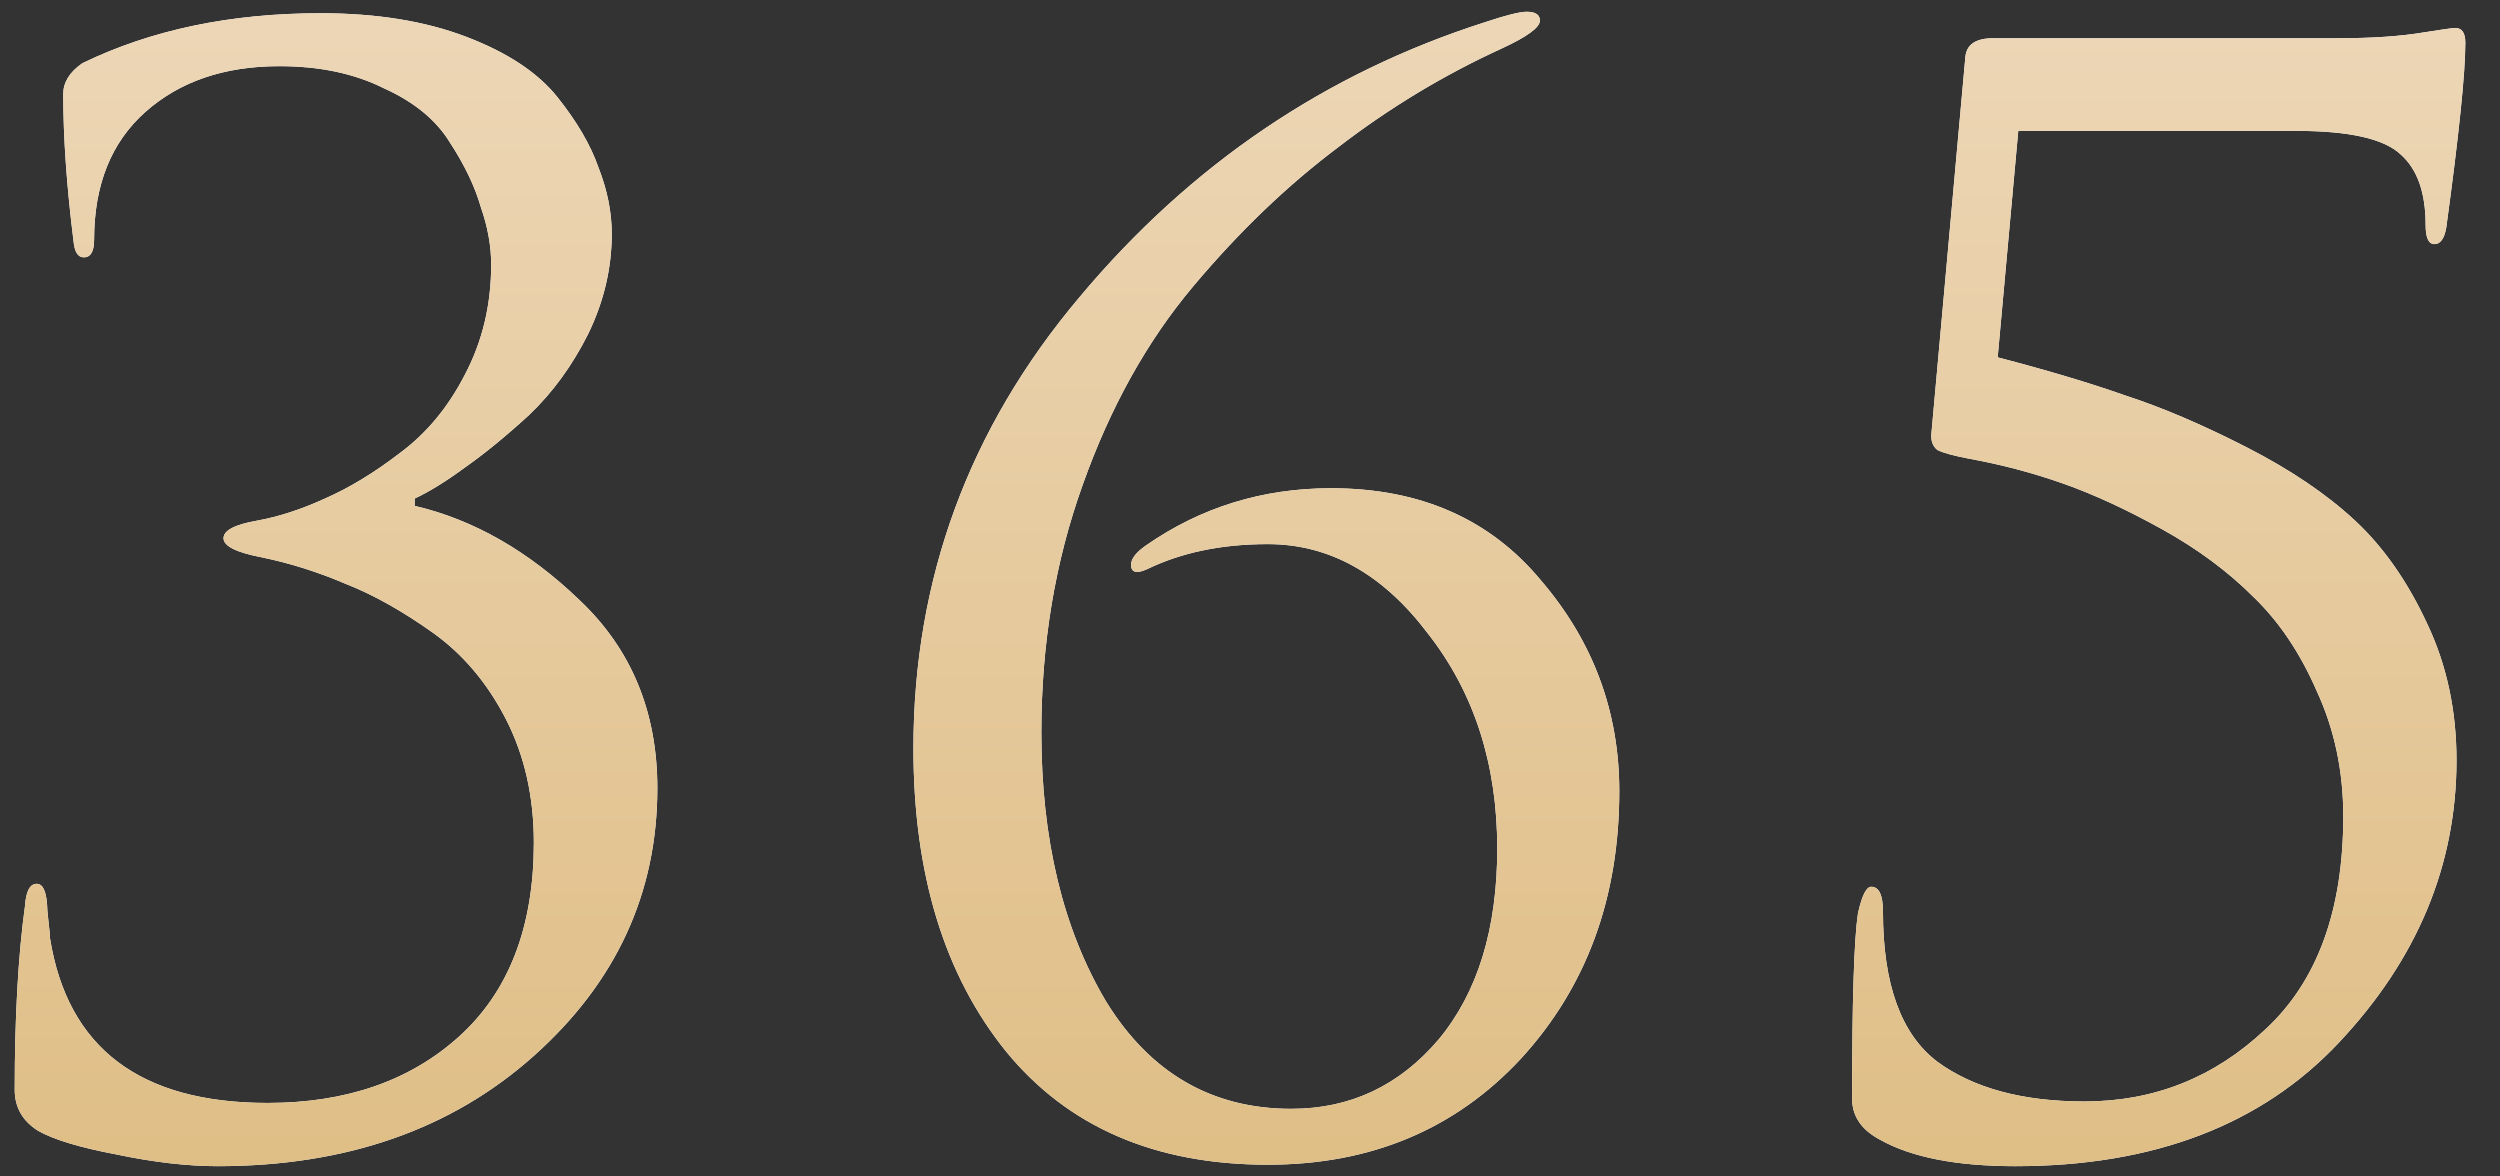
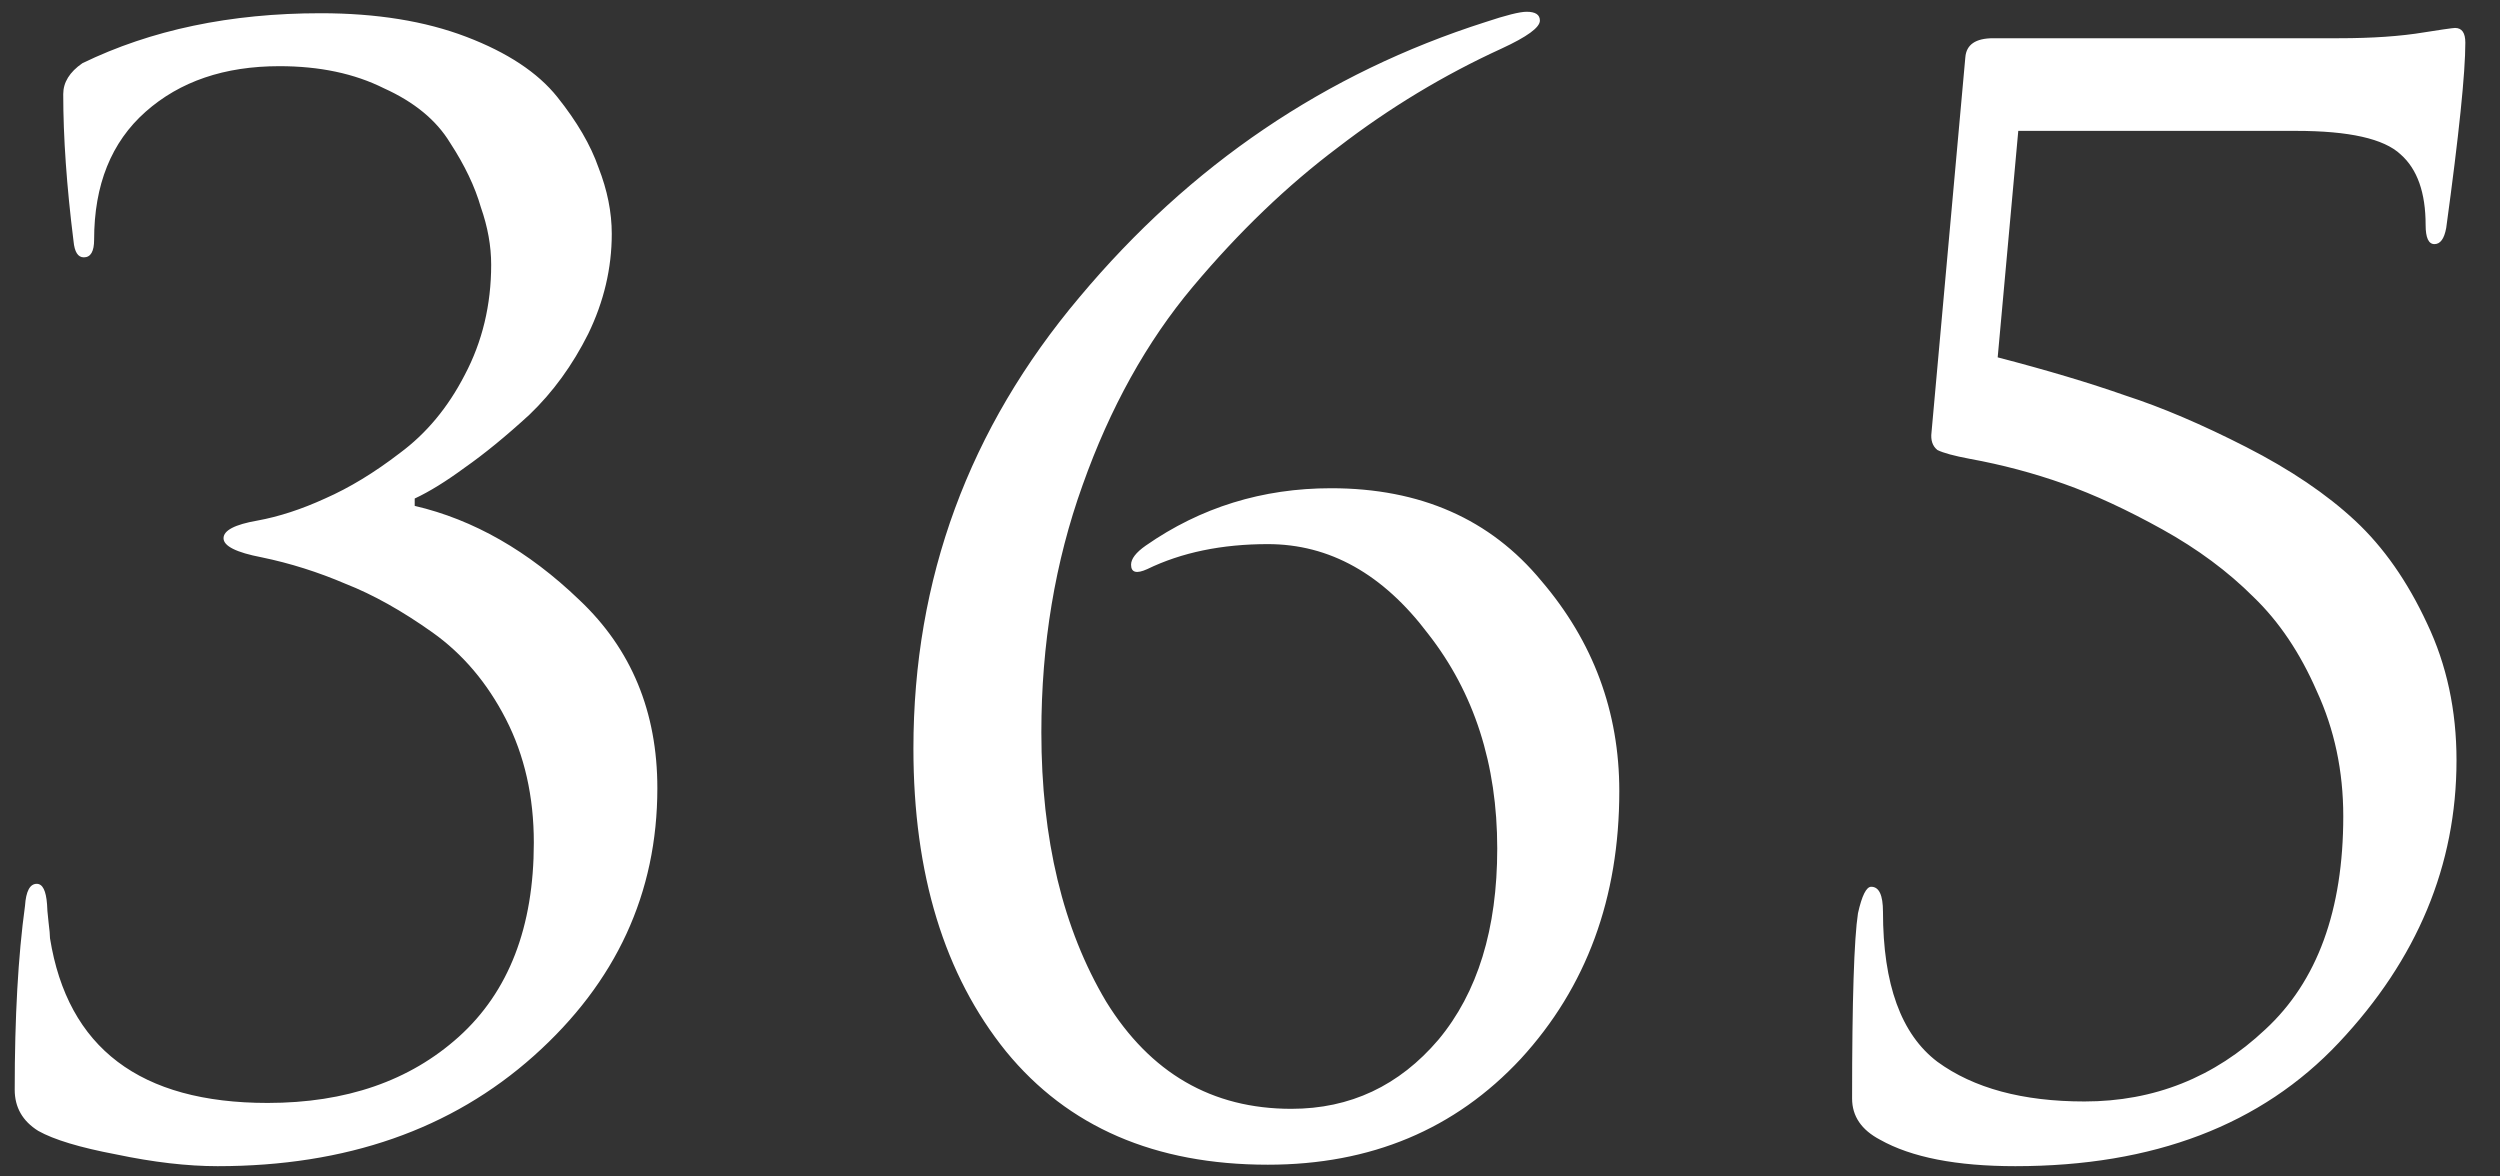
<svg xmlns="http://www.w3.org/2000/svg" width="68" height="32" viewBox="0 0 68 32" fill="none">
  <rect x="0" y="0" width="68" height="32" fill="#333333" stroke="none" />
  <path d="M5.92 31.72C5.093 31.72 4.173 31.613 3.16 31.4C2.173 31.213 1.467 31 1.04 30.76C0.613 30.493 0.4 30.12 0.4 29.64C0.4 27.667 0.493 26 0.68 24.64C0.707 24.24 0.813 24.04 1 24.04C1.16 24.04 1.253 24.227 1.28 24.6C1.28 24.68 1.293 24.84 1.32 25.08C1.347 25.293 1.36 25.44 1.36 25.52C1.84 28.507 3.813 30 7.28 30C9.413 30 11.147 29.4 12.48 28.2C13.84 26.973 14.52 25.213 14.52 22.92C14.52 21.667 14.267 20.547 13.76 19.56C13.253 18.573 12.587 17.787 11.76 17.2C10.933 16.613 10.147 16.173 9.4 15.88C8.653 15.56 7.893 15.32 7.12 15.16C6.427 15.027 6.08 14.853 6.08 14.64C6.08 14.427 6.387 14.267 7 14.16C7.587 14.053 8.2 13.853 8.84 13.56C9.507 13.267 10.187 12.853 10.88 12.32C11.6 11.787 12.187 11.08 12.64 10.2C13.12 9.293 13.36 8.293 13.36 7.2C13.36 6.693 13.267 6.173 13.08 5.64C12.92 5.08 12.64 4.493 12.24 3.88C11.867 3.267 11.267 2.773 10.44 2.4C9.64 2 8.693 1.8 7.6 1.8C6.107 1.8 4.893 2.213 3.96 3.04C3.027 3.867 2.56 5.027 2.56 6.52C2.56 6.84 2.467 7 2.28 7C2.12 7 2.027 6.853 2 6.56C1.813 5.067 1.72 3.733 1.72 2.56C1.72 2.24 1.893 1.96 2.24 1.72C4.107 0.813 6.267 0.36 8.72 0.36C10.24 0.36 11.56 0.573 12.68 1C13.8 1.427 14.627 1.973 15.16 2.64C15.693 3.307 16.067 3.947 16.28 4.56C16.52 5.173 16.64 5.773 16.64 6.36C16.64 7.293 16.427 8.2 16 9.08C15.573 9.933 15.04 10.667 14.4 11.28C13.76 11.867 13.173 12.347 12.64 12.72C12.133 13.093 11.68 13.373 11.28 13.56V13.76C12.88 14.133 14.373 14.987 15.76 16.32C17.173 17.653 17.88 19.36 17.88 21.44C17.88 24.293 16.76 26.72 14.52 28.72C12.28 30.72 9.413 31.72 5.92 31.72ZM34.485 31.68C31.418 31.68 29.045 30.653 27.365 28.6C25.685 26.52 24.845 23.773 24.845 20.36C24.845 15.747 26.352 11.653 29.365 8.08C32.378 4.48 36.058 1.987 40.405 0.6C40.965 0.413 41.338 0.32 41.525 0.32C41.765 0.32 41.885 0.4 41.885 0.56C41.885 0.747 41.538 1 40.845 1.32C39.272 2.04 37.792 2.933 36.405 4C35.018 5.04 33.698 6.307 32.445 7.8C31.192 9.293 30.192 11.093 29.445 13.2C28.698 15.28 28.325 17.52 28.325 19.92C28.325 22.827 28.912 25.267 30.085 27.24C31.285 29.187 32.965 30.16 35.125 30.16C36.725 30.16 38.058 29.533 39.125 28.28C40.192 27 40.725 25.267 40.725 23.08C40.725 20.787 40.098 18.84 38.845 17.24C37.618 15.613 36.165 14.8 34.485 14.8C33.232 14.8 32.138 15.027 31.205 15.48C30.912 15.613 30.765 15.573 30.765 15.36C30.765 15.2 30.898 15.027 31.165 14.84C32.658 13.8 34.338 13.28 36.205 13.28C38.632 13.28 40.538 14.12 41.925 15.8C43.338 17.453 44.045 19.36 44.045 21.52C44.045 24.427 43.152 26.853 41.365 28.8C39.578 30.72 37.285 31.68 34.485 31.68ZM62.457 3.56H54.897L54.337 9.72C55.67 10.067 56.831 10.413 57.817 10.76C58.804 11.08 59.897 11.547 61.097 12.16C62.297 12.773 63.284 13.44 64.057 14.16C64.831 14.88 65.484 15.813 66.017 16.96C66.55 18.08 66.817 19.32 66.817 20.68C66.817 23.533 65.751 26.093 63.617 28.36C61.511 30.6 58.577 31.72 54.817 31.72C53.217 31.72 51.99 31.48 51.137 31C50.63 30.733 50.377 30.36 50.377 29.88C50.377 27.213 50.431 25.533 50.537 24.84C50.644 24.36 50.764 24.12 50.897 24.12C51.111 24.12 51.217 24.347 51.217 24.8C51.217 26.773 51.711 28.133 52.697 28.88C53.684 29.6 55.017 29.96 56.697 29.96C58.59 29.96 60.23 29.307 61.617 28C63.031 26.693 63.737 24.76 63.737 22.2C63.737 20.973 63.497 19.84 63.017 18.8C62.564 17.76 61.99 16.907 61.297 16.24C60.604 15.547 59.777 14.933 58.817 14.4C57.857 13.867 56.964 13.453 56.137 13.16C55.31 12.867 54.457 12.64 53.577 12.48C53.151 12.4 52.857 12.32 52.697 12.24C52.564 12.133 52.511 11.973 52.537 11.76L53.457 1.56C53.484 1.213 53.737 1.04 54.217 1.04H63.617C64.524 1.04 65.297 0.987 65.937 0.88C66.124 0.853 66.297 0.827 66.457 0.8C66.644 0.773 66.751 0.76 66.777 0.76C66.964 0.76 67.057 0.893 67.057 1.16C67.057 1.987 66.884 3.667 66.537 6.2C66.484 6.493 66.377 6.64 66.217 6.64C66.057 6.64 65.977 6.467 65.977 6.12C65.977 5.24 65.751 4.6 65.297 4.2C64.844 3.773 63.897 3.56 62.457 3.56Z" fill="white" />
-   <path d="M5.92 31.72C5.093 31.72 4.173 31.613 3.16 31.4C2.173 31.213 1.467 31 1.04 30.76C0.613 30.493 0.4 30.12 0.4 29.64C0.4 27.667 0.493 26 0.68 24.64C0.707 24.24 0.813 24.04 1 24.04C1.16 24.04 1.253 24.227 1.28 24.6C1.28 24.68 1.293 24.84 1.32 25.08C1.347 25.293 1.36 25.44 1.36 25.52C1.84 28.507 3.813 30 7.28 30C9.413 30 11.147 29.4 12.48 28.2C13.84 26.973 14.52 25.213 14.52 22.92C14.52 21.667 14.267 20.547 13.76 19.56C13.253 18.573 12.587 17.787 11.76 17.2C10.933 16.613 10.147 16.173 9.4 15.88C8.653 15.56 7.893 15.32 7.12 15.16C6.427 15.027 6.08 14.853 6.08 14.64C6.08 14.427 6.387 14.267 7 14.16C7.587 14.053 8.2 13.853 8.84 13.56C9.507 13.267 10.187 12.853 10.88 12.32C11.6 11.787 12.187 11.08 12.64 10.2C13.12 9.293 13.36 8.293 13.36 7.2C13.36 6.693 13.267 6.173 13.08 5.64C12.92 5.08 12.64 4.493 12.24 3.88C11.867 3.267 11.267 2.773 10.44 2.4C9.64 2 8.693 1.8 7.6 1.8C6.107 1.8 4.893 2.213 3.96 3.04C3.027 3.867 2.56 5.027 2.56 6.52C2.56 6.84 2.467 7 2.28 7C2.12 7 2.027 6.853 2 6.56C1.813 5.067 1.72 3.733 1.72 2.56C1.72 2.24 1.893 1.96 2.24 1.72C4.107 0.813 6.267 0.36 8.72 0.36C10.24 0.36 11.56 0.573 12.68 1C13.8 1.427 14.627 1.973 15.16 2.64C15.693 3.307 16.067 3.947 16.28 4.56C16.52 5.173 16.64 5.773 16.64 6.36C16.64 7.293 16.427 8.2 16 9.08C15.573 9.933 15.04 10.667 14.4 11.28C13.76 11.867 13.173 12.347 12.64 12.72C12.133 13.093 11.68 13.373 11.28 13.56V13.76C12.88 14.133 14.373 14.987 15.76 16.32C17.173 17.653 17.88 19.36 17.88 21.44C17.88 24.293 16.76 26.72 14.52 28.72C12.28 30.72 9.413 31.72 5.92 31.72ZM34.485 31.68C31.418 31.68 29.045 30.653 27.365 28.6C25.685 26.52 24.845 23.773 24.845 20.36C24.845 15.747 26.352 11.653 29.365 8.08C32.378 4.48 36.058 1.987 40.405 0.6C40.965 0.413 41.338 0.32 41.525 0.32C41.765 0.32 41.885 0.4 41.885 0.56C41.885 0.747 41.538 1 40.845 1.32C39.272 2.04 37.792 2.933 36.405 4C35.018 5.04 33.698 6.307 32.445 7.8C31.192 9.293 30.192 11.093 29.445 13.2C28.698 15.28 28.325 17.52 28.325 19.92C28.325 22.827 28.912 25.267 30.085 27.24C31.285 29.187 32.965 30.16 35.125 30.16C36.725 30.16 38.058 29.533 39.125 28.28C40.192 27 40.725 25.267 40.725 23.08C40.725 20.787 40.098 18.84 38.845 17.24C37.618 15.613 36.165 14.8 34.485 14.8C33.232 14.8 32.138 15.027 31.205 15.48C30.912 15.613 30.765 15.573 30.765 15.36C30.765 15.2 30.898 15.027 31.165 14.84C32.658 13.8 34.338 13.28 36.205 13.28C38.632 13.28 40.538 14.12 41.925 15.8C43.338 17.453 44.045 19.36 44.045 21.52C44.045 24.427 43.152 26.853 41.365 28.8C39.578 30.72 37.285 31.68 34.485 31.68ZM62.457 3.56H54.897L54.337 9.72C55.67 10.067 56.831 10.413 57.817 10.76C58.804 11.08 59.897 11.547 61.097 12.16C62.297 12.773 63.284 13.44 64.057 14.16C64.831 14.88 65.484 15.813 66.017 16.96C66.55 18.08 66.817 19.32 66.817 20.68C66.817 23.533 65.751 26.093 63.617 28.36C61.511 30.6 58.577 31.72 54.817 31.72C53.217 31.72 51.99 31.48 51.137 31C50.63 30.733 50.377 30.36 50.377 29.88C50.377 27.213 50.431 25.533 50.537 24.84C50.644 24.36 50.764 24.12 50.897 24.12C51.111 24.12 51.217 24.347 51.217 24.8C51.217 26.773 51.711 28.133 52.697 28.88C53.684 29.6 55.017 29.96 56.697 29.96C58.59 29.96 60.23 29.307 61.617 28C63.031 26.693 63.737 24.76 63.737 22.2C63.737 20.973 63.497 19.84 63.017 18.8C62.564 17.76 61.99 16.907 61.297 16.24C60.604 15.547 59.777 14.933 58.817 14.4C57.857 13.867 56.964 13.453 56.137 13.16C55.31 12.867 54.457 12.64 53.577 12.48C53.151 12.4 52.857 12.32 52.697 12.24C52.564 12.133 52.511 11.973 52.537 11.76L53.457 1.56C53.484 1.213 53.737 1.04 54.217 1.04H63.617C64.524 1.04 65.297 0.987 65.937 0.88C66.124 0.853 66.297 0.827 66.457 0.8C66.644 0.773 66.751 0.76 66.777 0.76C66.964 0.76 67.057 0.893 67.057 1.16C67.057 1.987 66.884 3.667 66.537 6.2C66.484 6.493 66.377 6.64 66.217 6.64C66.057 6.64 65.977 6.467 65.977 6.12C65.977 5.24 65.751 4.6 65.297 4.2C64.844 3.773 63.897 3.56 62.457 3.56Z" fill="url(#paint0_linear_135_1250)" />
  <defs>
    <linearGradient id="paint0_linear_135_1250" x1="41" y1="-7" x2="41" y2="49" gradientUnits="userSpaceOnUse">
      <stop stop-color="#F0DCC1" />
      <stop offset="1" stop-color="#D8B16C" />
    </linearGradient>
  </defs>
</svg>